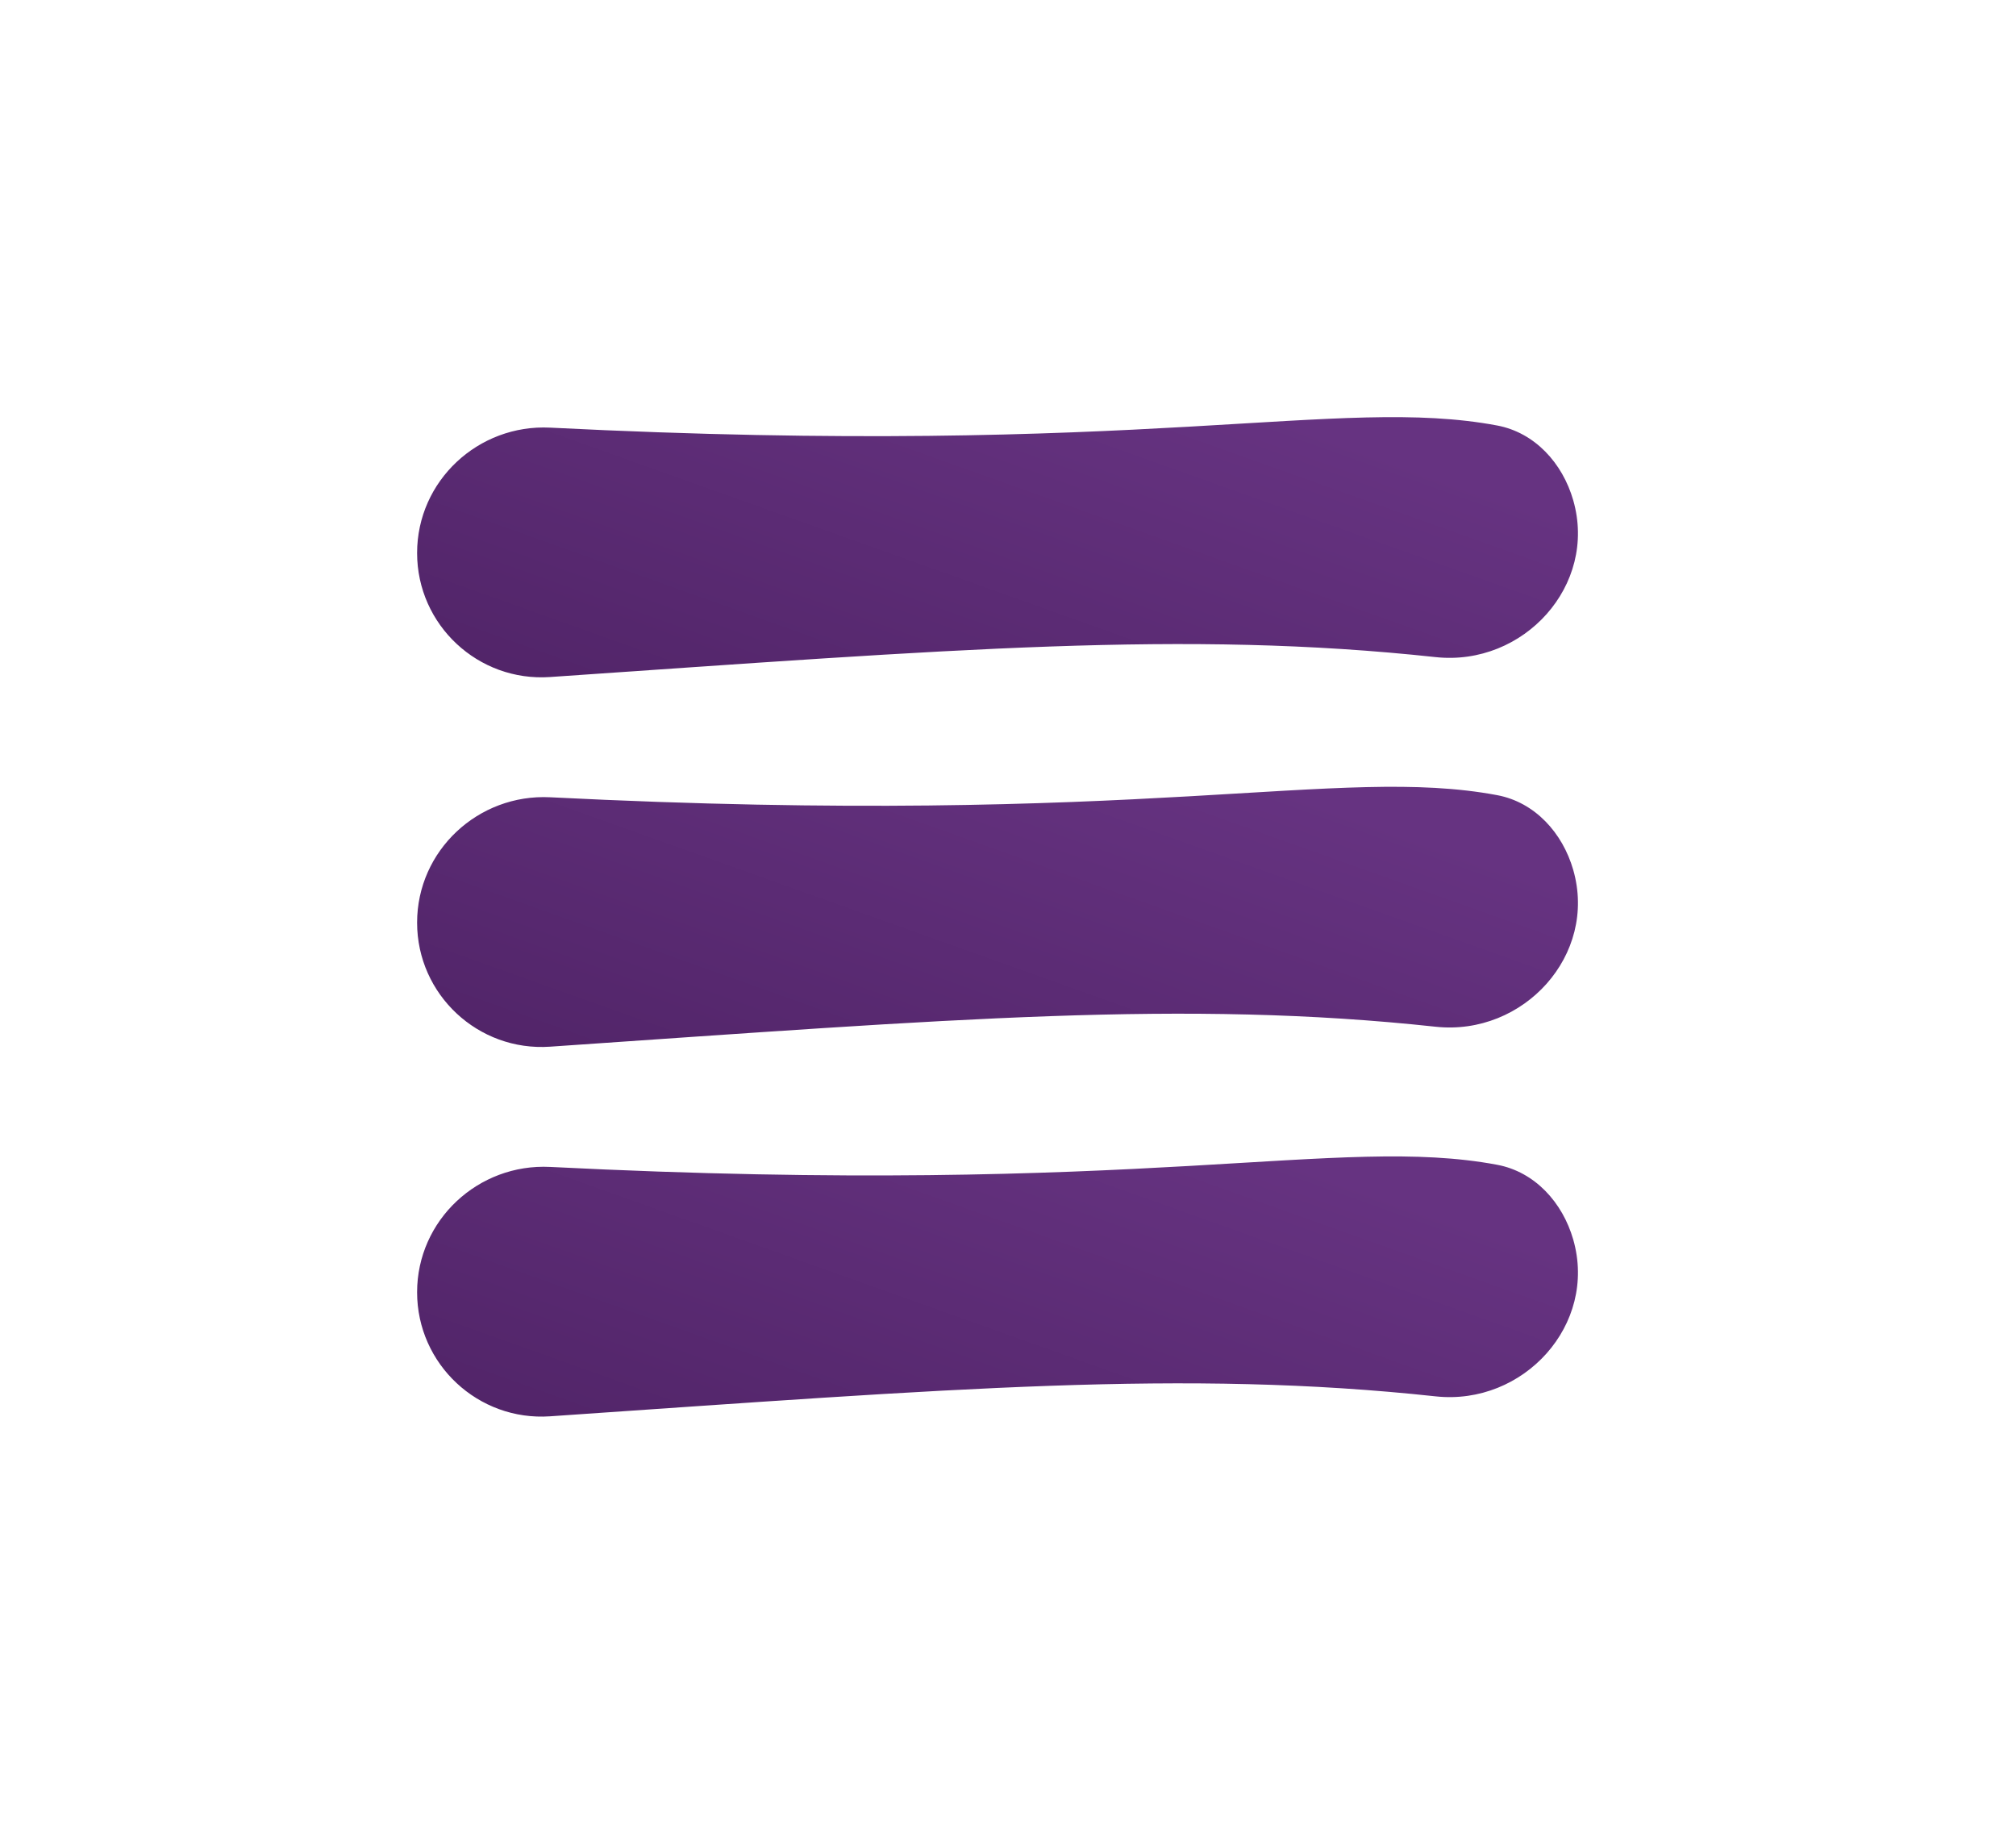
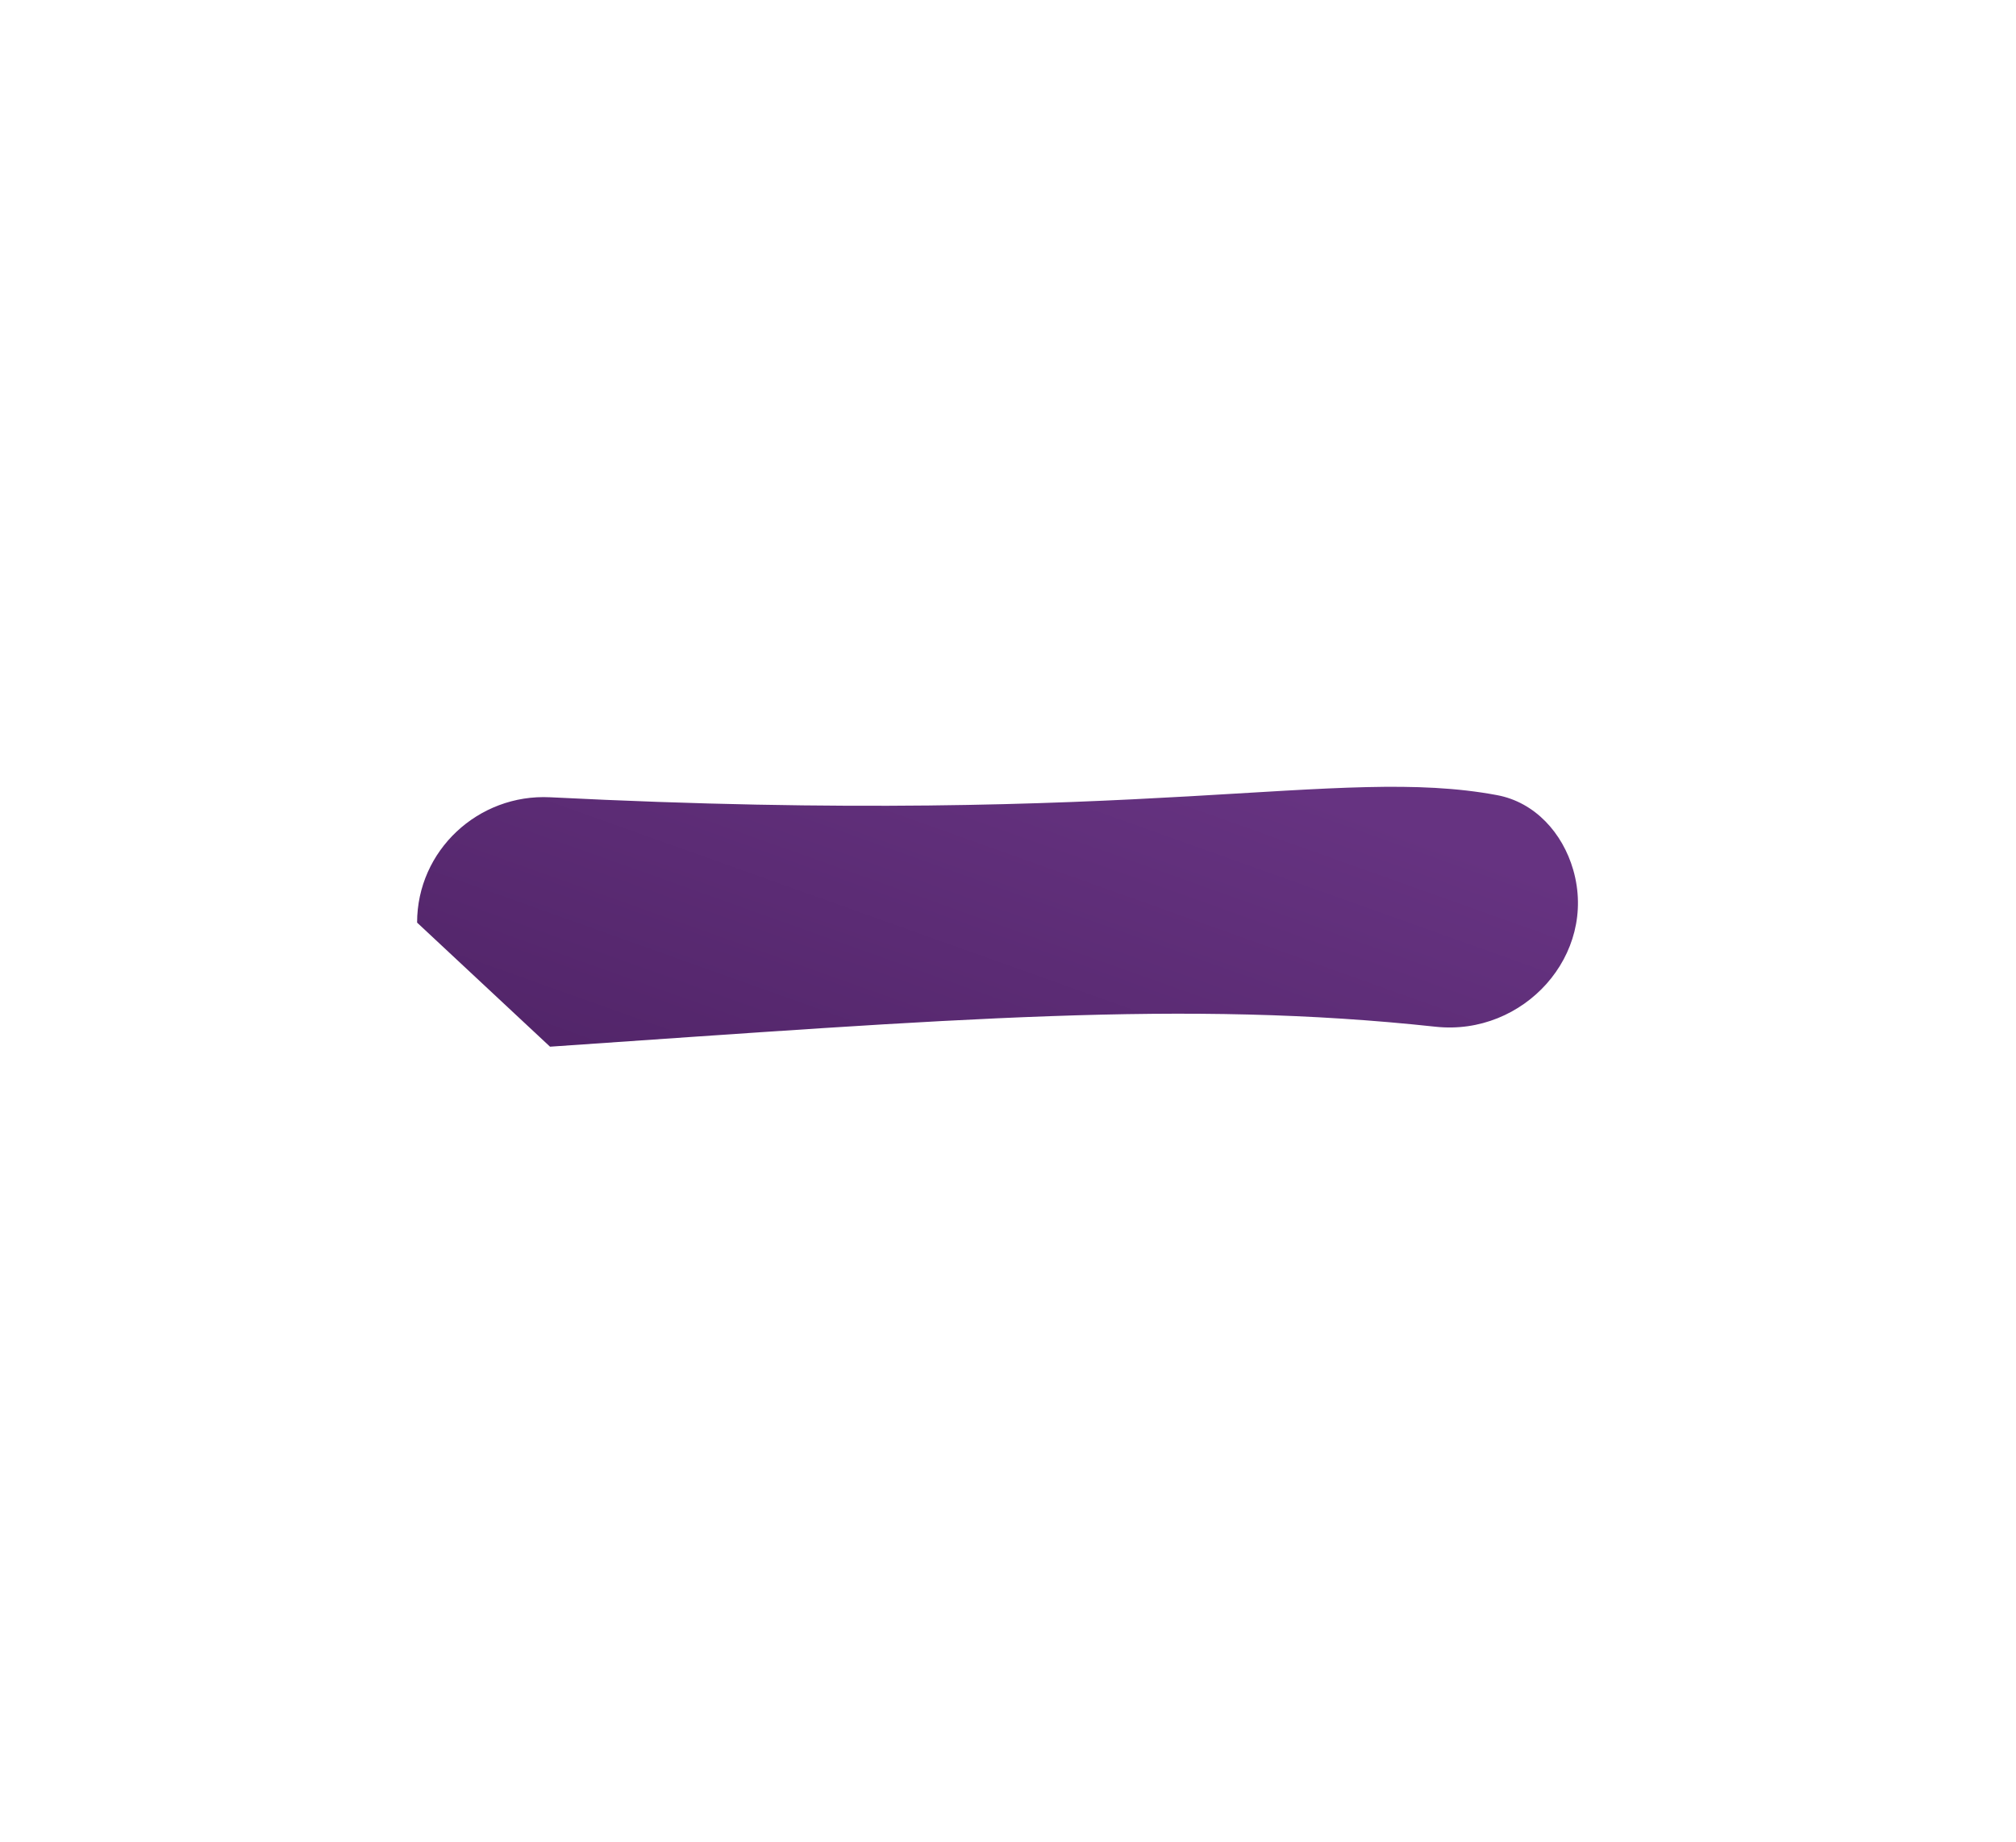
<svg xmlns="http://www.w3.org/2000/svg" width="58" height="53" viewBox="0 0 58 53" fill="none">
  <g filter="url(#filter0_d_511_1267)">
-     <path d="M12 6.908C12 4.834 13.759 3.198 15.829 3.302C33.092 4.172 38.476 2.38 43.072 3.24C44.159 3.444 44.955 4.326 45.261 5.389C45.966 7.837 43.834 10.176 41.302 9.903C34.08 9.123 27.441 9.68 15.824 10.476C13.758 10.618 12 8.979 12 6.908Z" fill="url(#paint0_linear_511_1267)" />
-   </g>
+     </g>
  <g filter="url(#filter1_d_511_1267)">
-     <path d="M12 17.541C12 15.468 13.759 13.831 15.829 13.935C33.092 14.805 38.476 13.014 43.072 13.874C44.159 14.077 44.955 14.96 45.261 16.022C45.966 18.47 43.834 20.809 41.302 20.536C34.08 19.756 27.441 20.314 15.824 21.11C13.758 21.251 12 19.612 12 17.541Z" fill="url(#paint1_linear_511_1267)" />
+     <path d="M12 17.541C12 15.468 13.759 13.831 15.829 13.935C33.092 14.805 38.476 13.014 43.072 13.874C44.159 14.077 44.955 14.96 45.261 16.022C45.966 18.47 43.834 20.809 41.302 20.536C34.08 19.756 27.441 20.314 15.824 21.11Z" fill="url(#paint1_linear_511_1267)" />
  </g>
  <g filter="url(#filter2_d_511_1267)">
-     <path d="M12 28.174C12 26.101 13.759 24.464 15.829 24.569C33.092 25.439 38.476 23.647 43.072 24.507C44.159 24.71 44.955 25.593 45.261 26.656C45.966 29.103 43.834 31.443 41.302 31.169C34.08 30.39 27.441 30.947 15.824 31.743C13.758 31.885 12 30.245 12 28.174Z" fill="url(#paint2_linear_511_1267)" />
-   </g>
+     </g>
  <defs>
    <filter id="filter0_d_511_1267" x="0.3" y="0.3" width="56.797" height="30.885" filterUnits="userSpaceOnUse" color-interpolation-filters="sRGB">
      <feFlood flood-opacity="0" result="BackgroundImageFix" />
      <feColorMatrix in="SourceAlpha" type="matrix" values="0 0 0 0 0 0 0 0 0 0 0 0 0 0 0 0 0 0 127 0" result="hardAlpha" />
      <feOffset dy="9" />
      <feGaussianBlur stdDeviation="5.85" />
      <feComposite in2="hardAlpha" operator="out" />
      <feColorMatrix type="matrix" values="0 0 0 0 1 0 0 0 0 0.824 0 0 0 0 0 0 0 0 0.27 0" />
      <feBlend mode="normal" in2="BackgroundImageFix" result="effect1_dropShadow_511_1267" />
      <feBlend mode="normal" in="SourceGraphic" in2="effect1_dropShadow_511_1267" result="shape" />
    </filter>
    <filter id="filter1_d_511_1267" x="0.3" y="10.933" width="56.797" height="30.885" filterUnits="userSpaceOnUse" color-interpolation-filters="sRGB">
      <feFlood flood-opacity="0" result="BackgroundImageFix" />
      <feColorMatrix in="SourceAlpha" type="matrix" values="0 0 0 0 0 0 0 0 0 0 0 0 0 0 0 0 0 0 127 0" result="hardAlpha" />
      <feOffset dy="9" />
      <feGaussianBlur stdDeviation="5.85" />
      <feComposite in2="hardAlpha" operator="out" />
      <feColorMatrix type="matrix" values="0 0 0 0 1 0 0 0 0 0.824 0 0 0 0 0 0 0 0 0.27 0" />
      <feBlend mode="normal" in2="BackgroundImageFix" result="effect1_dropShadow_511_1267" />
      <feBlend mode="normal" in="SourceGraphic" in2="effect1_dropShadow_511_1267" result="shape" />
    </filter>
    <filter id="filter2_d_511_1267" x="0.3" y="21.567" width="56.797" height="30.885" filterUnits="userSpaceOnUse" color-interpolation-filters="sRGB">
      <feFlood flood-opacity="0" result="BackgroundImageFix" />
      <feColorMatrix in="SourceAlpha" type="matrix" values="0 0 0 0 0 0 0 0 0 0 0 0 0 0 0 0 0 0 127 0" result="hardAlpha" />
      <feOffset dy="9" />
      <feGaussianBlur stdDeviation="5.85" />
      <feComposite in2="hardAlpha" operator="out" />
      <feColorMatrix type="matrix" values="0 0 0 0 1 0 0 0 0 0.824 0 0 0 0 0 0 0 0 0.27 0" />
      <feBlend mode="normal" in2="BackgroundImageFix" result="effect1_dropShadow_511_1267" />
      <feBlend mode="normal" in="SourceGraphic" in2="effect1_dropShadow_511_1267" result="shape" />
    </filter>
    <linearGradient id="paint0_linear_511_1267" x1="12.938" y1="10.404" x2="18.011" y2="-3.803" gradientUnits="userSpaceOnUse">
      <stop stop-color="#512468" />
      <stop offset="1" stop-color="#663381" />
    </linearGradient>
    <linearGradient id="paint1_linear_511_1267" x1="12.938" y1="21.037" x2="18.011" y2="6.831" gradientUnits="userSpaceOnUse">
      <stop stop-color="#512468" />
      <stop offset="1" stop-color="#663381" />
    </linearGradient>
    <linearGradient id="paint2_linear_511_1267" x1="12.938" y1="31.671" x2="18.011" y2="17.464" gradientUnits="userSpaceOnUse">
      <stop stop-color="#512468" />
      <stop offset="1" stop-color="#663381" />
    </linearGradient>
  </defs>
</svg>